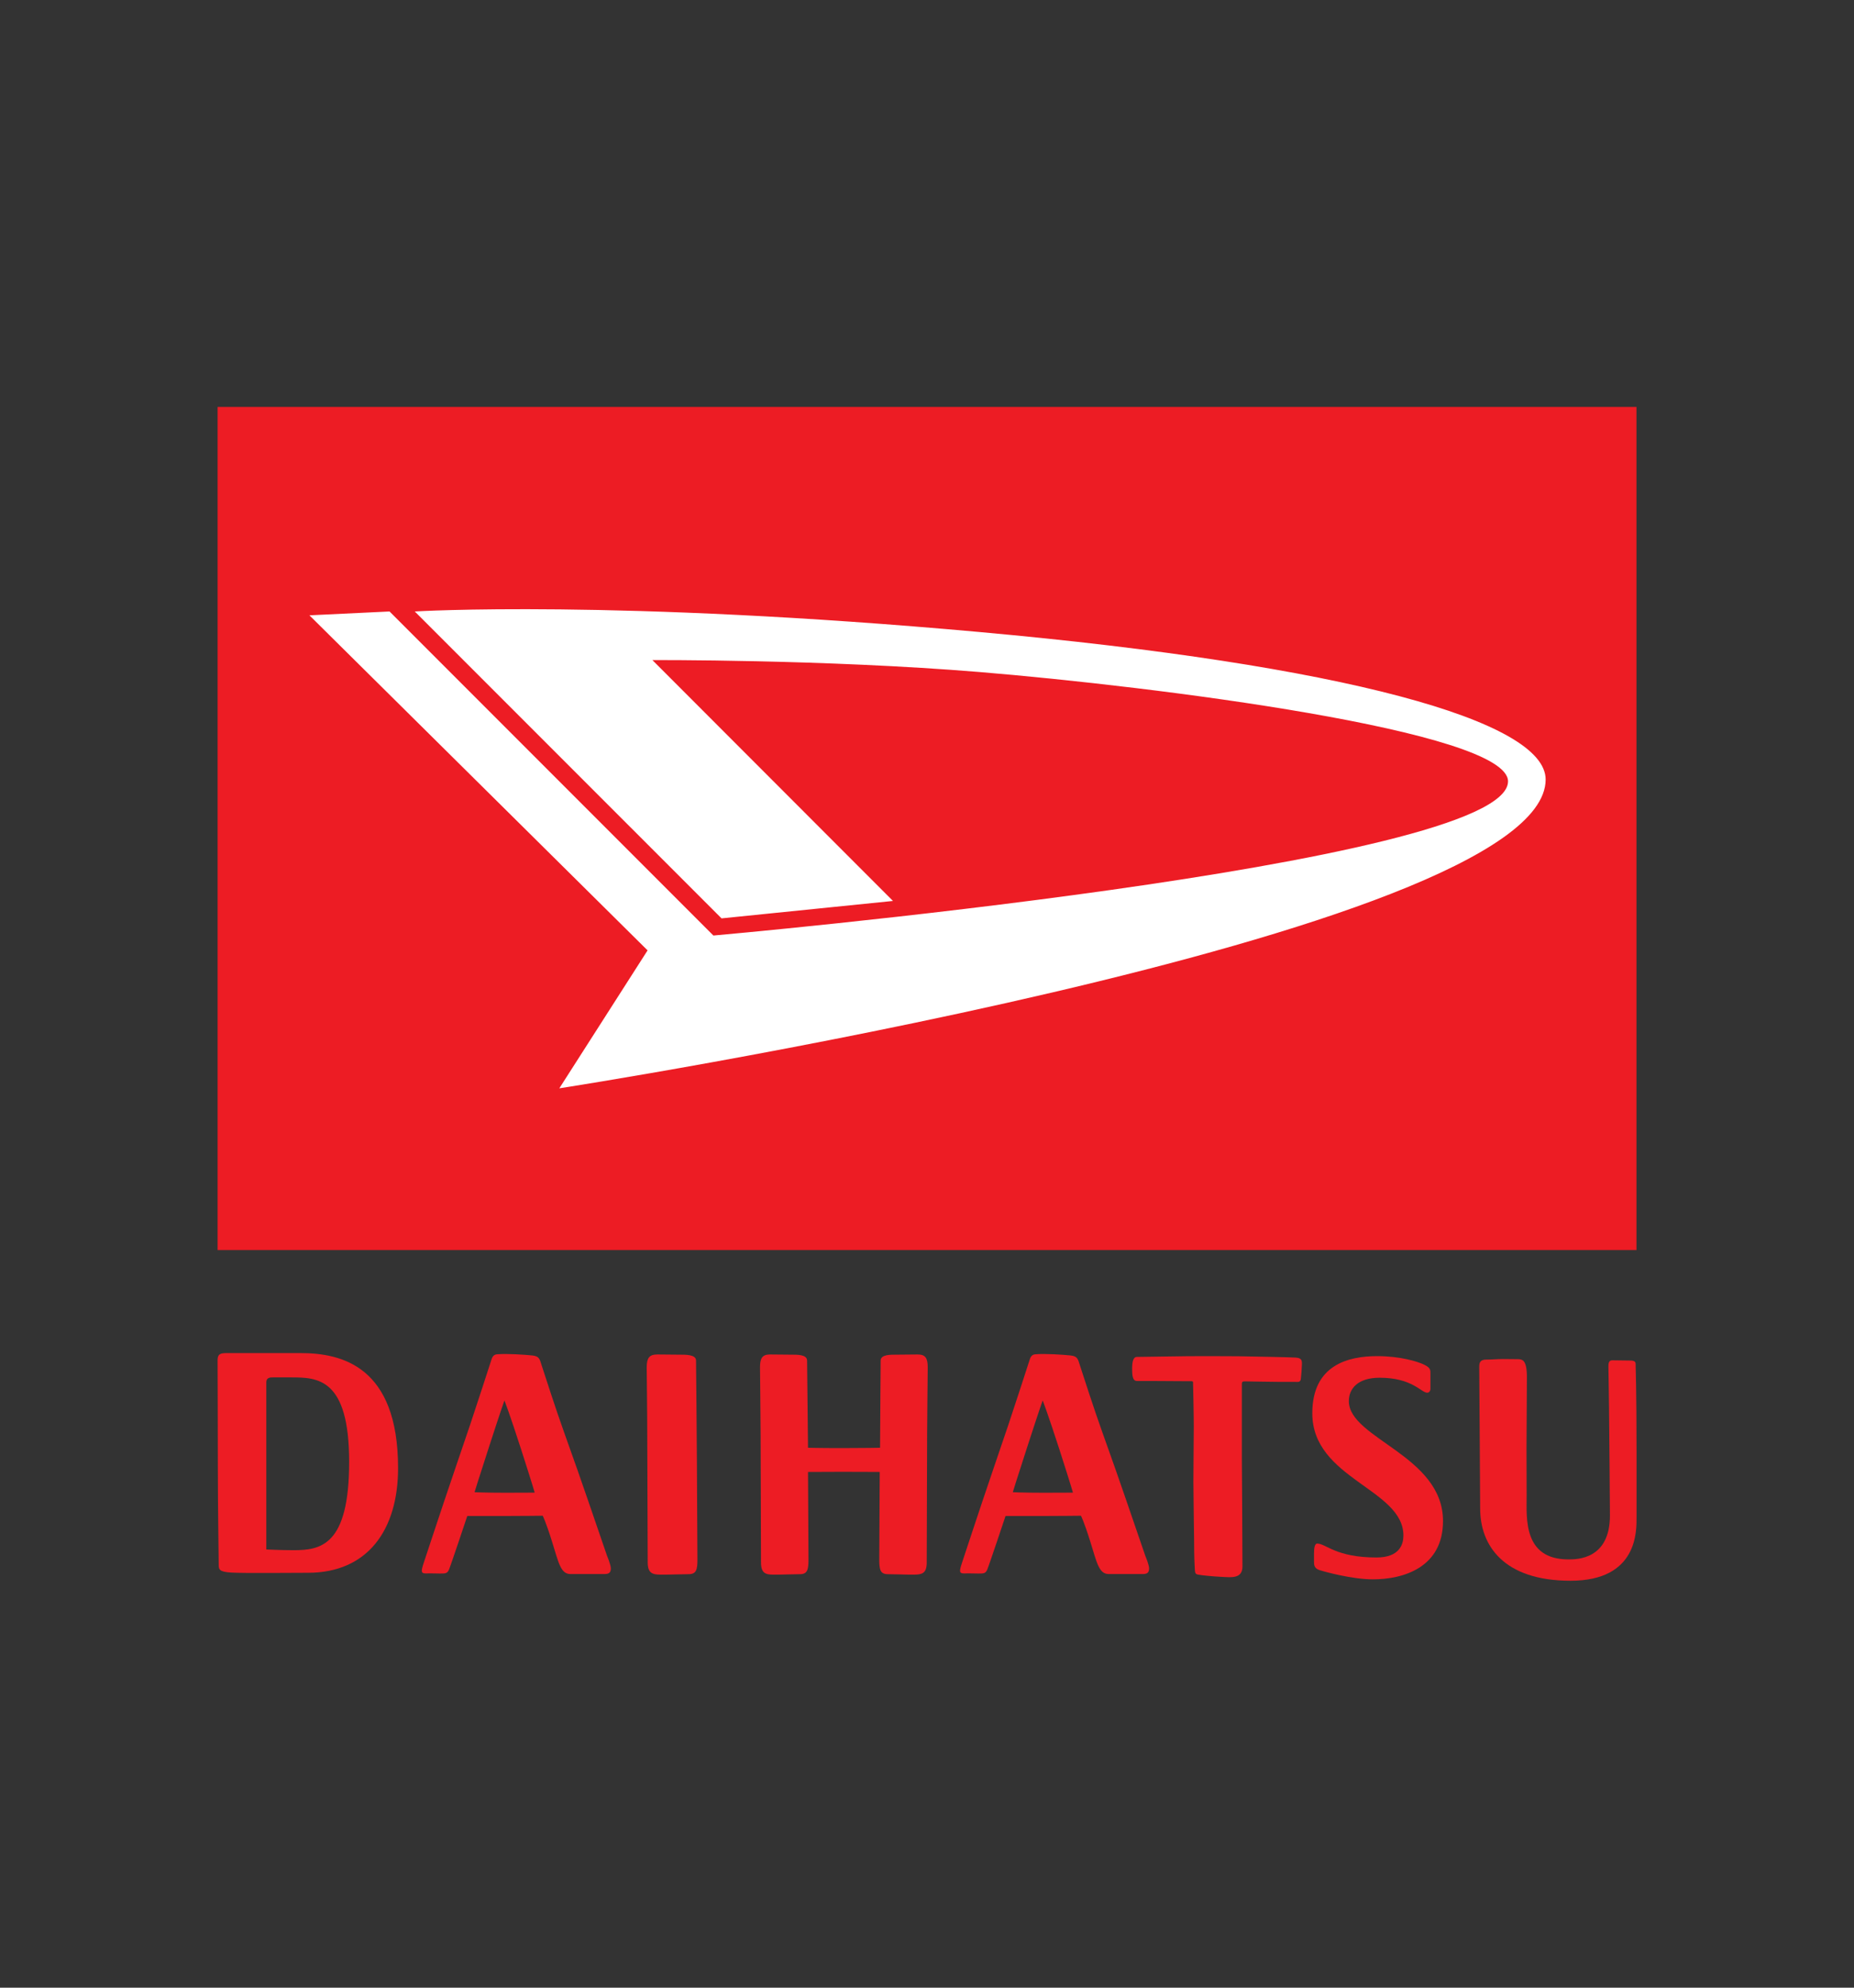
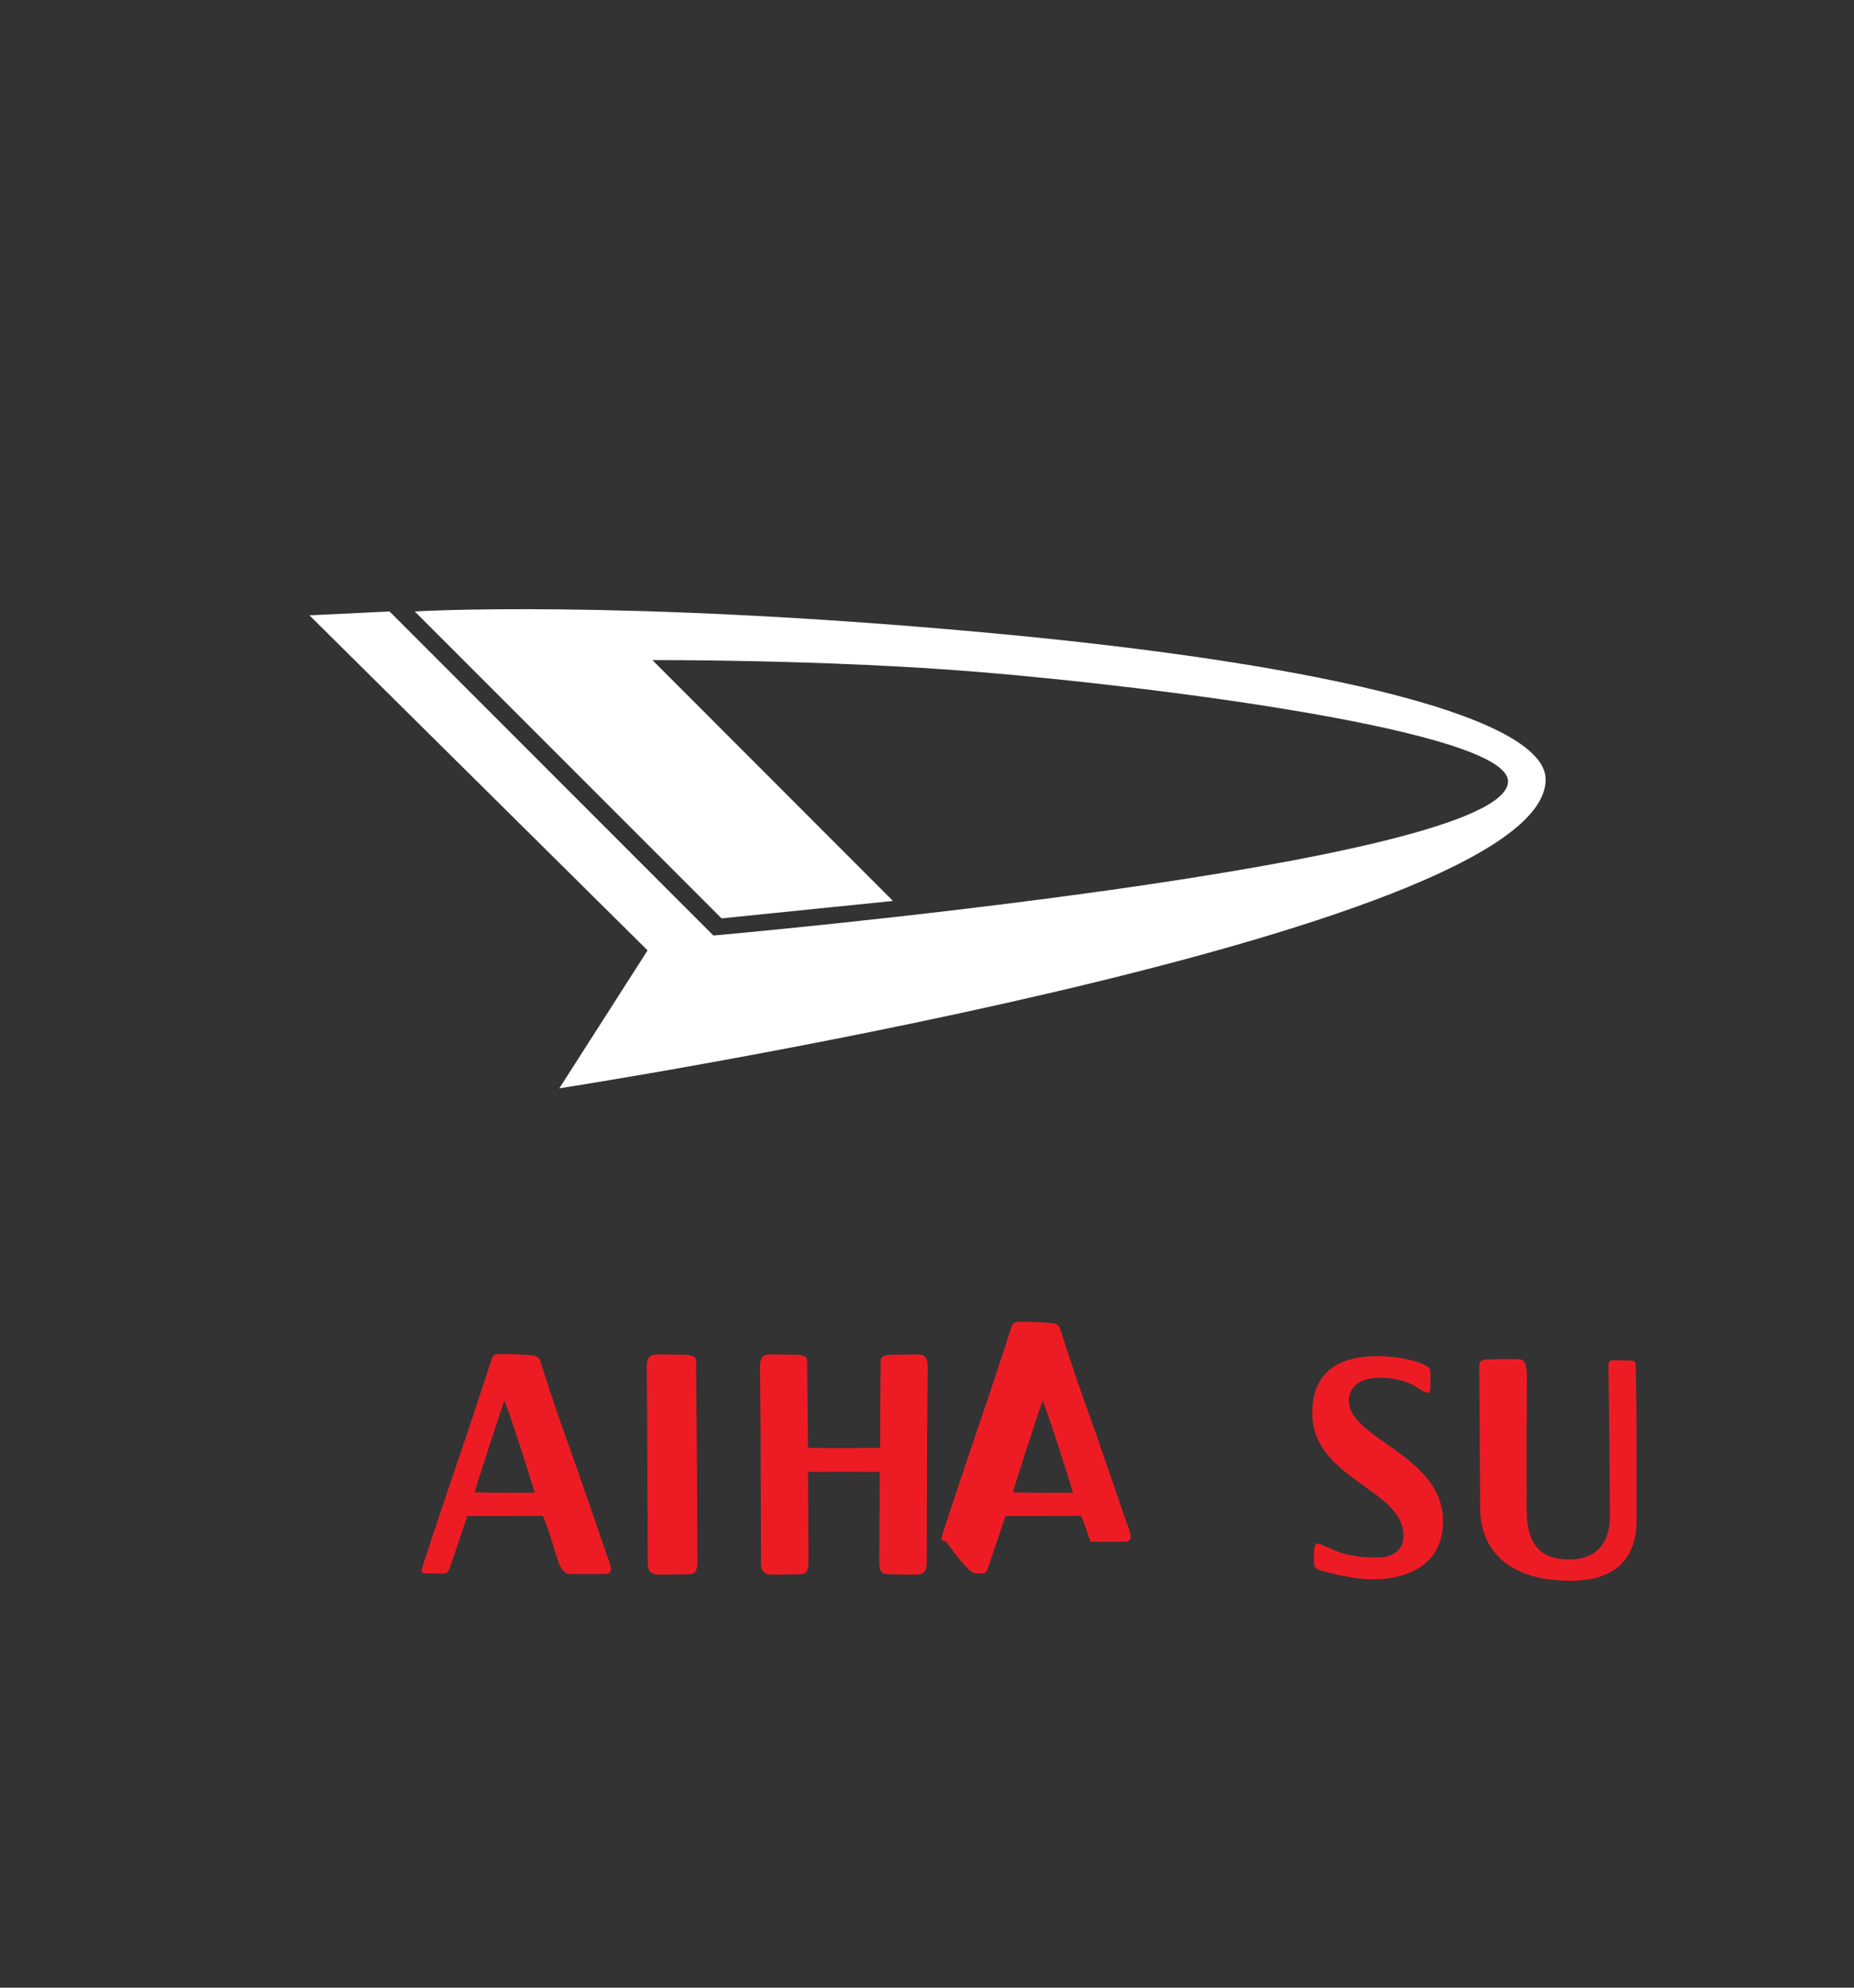
<svg xmlns="http://www.w3.org/2000/svg" version="1.0" id="Layer_1" x="0px" y="0px" viewBox="0 0 280 300" enable-background="new 0 0 280 300" xml:space="preserve">
  <rect x="0" y="0" width="280" height="300" fill="#333333" stroke="none" />
  <g>
</g>
  <g>
    <path fill-rule="evenodd" clip-rule="evenodd" fill="#ED1C24" d="M66.41,237.49c0.77,0,1.13,0.04,1.39-0.57   c0.31-0.73,2.77-8.11,2.77-8.11h5.6c2.43,0,5.79-0.04,5.79-0.04s0.43,0.76,1.42,3.93c0.99,3.17,1.29,4.87,2.78,4.87h5.16   c0.72,0,0.93-0.29,0.93-0.85c0-0.56-0.56-1.87-0.56-1.87s-2.41-7-2.95-8.59c-0.54-1.6-2.43-6.99-3.57-10.15   c-1.14-3.15-3.02-8.97-3.34-9.96c-0.32-0.99-0.35-1.46-1.44-1.57c-1.09-0.12-3.85-0.3-5.27-0.18c-0.22,0.02-0.66,0.04-0.88,0.75   c-0.22,0.71-2.35,7.23-3.25,9.92c-0.91,2.69-3.57,10.47-3.91,11.52c-0.35,1.05-2.71,8.12-3.1,9.33c-0.39,1.21-0.44,1.56,0.33,1.56   C65.08,237.45,65.65,237.49,66.41,237.49z M76.18,211.37c0,0,0.73,1.83,2.55,7.47c1.81,5.63,2.02,6.44,2.02,6.44   s-1.63,0.02-4.43,0.02c-2.8,0-4.65-0.08-4.65-0.08s0.42-1.43,2.18-6.83C75.6,212.99,76.18,211.37,76.18,211.37z" />
-     <path fill-rule="evenodd" clip-rule="evenodd" fill="#ED1C24" d="M147.7,237.49c0.77,0,1.13,0.04,1.39-0.57   c0.31-0.73,2.77-8.11,2.77-8.11h5.6c2.43,0,5.79-0.04,5.79-0.04s0.43,0.76,1.42,3.93c0.99,3.17,1.29,4.87,2.78,4.87h5.16   c0.72,0,0.93-0.29,0.93-0.85c0-0.56-0.56-1.87-0.56-1.87s-2.41-7-2.95-8.59c-0.54-1.6-2.43-6.99-3.57-10.15   c-1.14-3.15-3.02-8.97-3.34-9.96c-0.32-0.99-0.35-1.46-1.44-1.57c-1.09-0.12-3.85-0.3-5.27-0.18c-0.22,0.02-0.66,0.04-0.88,0.75   c-0.22,0.71-2.35,7.23-3.25,9.92c-0.91,2.69-3.57,10.47-3.91,11.52c-0.35,1.05-2.71,8.12-3.1,9.33c-0.39,1.21-0.44,1.56,0.33,1.56   C146.37,237.45,146.93,237.49,147.7,237.49z M157.47,211.37c0,0,0.73,1.83,2.55,7.47c1.81,5.63,2.02,6.44,2.02,6.44   s-1.64,0.02-4.43,0.02c-2.8,0-4.65-0.08-4.65-0.08s0.42-1.43,2.18-6.83C156.89,212.99,157.47,211.37,157.47,211.37z" />
+     <path fill-rule="evenodd" clip-rule="evenodd" fill="#ED1C24" d="M147.7,237.49c0.77,0,1.13,0.04,1.39-0.57   c0.31-0.73,2.77-8.11,2.77-8.11h5.6c2.43,0,5.79-0.04,5.79-0.04s0.43,0.76,1.42,3.93h5.16   c0.72,0,0.93-0.29,0.93-0.85c0-0.56-0.56-1.87-0.56-1.87s-2.41-7-2.95-8.59c-0.54-1.6-2.43-6.99-3.57-10.15   c-1.14-3.15-3.02-8.97-3.34-9.96c-0.32-0.99-0.35-1.46-1.44-1.57c-1.09-0.12-3.85-0.3-5.27-0.18c-0.22,0.02-0.66,0.04-0.88,0.75   c-0.22,0.71-2.35,7.23-3.25,9.92c-0.91,2.69-3.57,10.47-3.91,11.52c-0.35,1.05-2.71,8.12-3.1,9.33c-0.39,1.21-0.44,1.56,0.33,1.56   C146.37,237.45,146.93,237.49,147.7,237.49z M157.47,211.37c0,0,0.73,1.83,2.55,7.47c1.81,5.63,2.02,6.44,2.02,6.44   s-1.64,0.02-4.43,0.02c-2.8,0-4.65-0.08-4.65-0.08s0.42-1.43,2.18-6.83C156.89,212.99,157.47,211.37,157.47,211.37z" />
    <path fill-rule="evenodd" clip-rule="evenodd" fill="#ED1C24" d="M97.67,206.38c0-1.37,0.35-1.95,1.59-1.95   c1.24,0,2.48,0.03,3.37,0.03c0.89,0,2.49-0.04,2.49,0.89c0,0.93,0.13,12.65,0.13,15.05s0.08,13.47,0.08,14.99   c0,1.52-0.16,2.2-1.35,2.2c-1.18,0-2.97,0.08-4.17,0.07s-1.99-0.15-1.99-1.84c0-1.69-0.07-16.62-0.07-19.27   C97.76,213.9,97.67,207.75,97.67,206.38z" />
    <path fill-rule="evenodd" clip-rule="evenodd" fill="#ED1C24" d="M127.11,222.14c-1.54,0-5.08,0.02-5.08,0.02   c0.02,3.96,0.07,11.96,0.07,13.23c0,1.52-0.16,2.2-1.29,2.2c-1.13,0-2.83,0.08-3.98,0.07c-1.15-0.01-1.9-0.15-1.9-1.84   c0-1.69-0.06-16.62-0.06-19.27c0-2.65-0.09-8.8-0.09-10.17c0-1.37,0.33-1.95,1.51-1.95c1.18,0,2.37,0.03,3.22,0.03   c0.85,0,2.38-0.04,2.38,0.89c0,0.78,0.09,9.04,0.14,13.16c0,0,1.65,0.05,5.11,0.05c3.46,0,5.77-0.05,5.77-0.05   c0.01-4.12,0.09-12.38,0.09-13.16c0-0.93,1.53-0.89,2.38-0.89c0.85,0,2.04-0.03,3.22-0.03c1.18,0,1.51,0.57,1.51,1.95   c0,1.37-0.09,7.52-0.09,10.17c0,2.65-0.06,17.58-0.06,19.27c0,1.69-0.75,1.82-1.9,1.84c-1.15,0.01-2.85-0.07-3.98-0.07   c-1.13,0-1.29-0.68-1.29-2.2c0-1.28,0.05-9.28,0.07-13.23C132.88,222.16,128.65,222.14,127.11,222.14z" />
-     <path fill-rule="evenodd" clip-rule="evenodd" fill="#ED1C24" d="M180.42,236.3c0.06,1.03,0.01,1.25,0.49,1.35   c0.48,0.11,2.35,0.29,3.67,0.35c1.32,0.06,3.06,0.32,3.06-1.56c0-1.88-0.04-8.25-0.04-8.85c0-0.6-0.05-7.09-0.05-7.64   c0-0.55,0-7.18,0-7.66c0-0.48,0-3.07,0-3.39s0.09-0.41,0.46-0.41c0.36,0,4.01,0.08,5.38,0.08c1.38,0,1.92,0,2.27,0   c0.35,0,0.73,0.09,0.8-0.45c0.07-0.54,0.15-1.66,0.16-2.21c0.01-0.55-0.01-0.95-0.95-1.01c-0.94-0.06-7.26-0.18-8.62-0.2   c-1.35-0.02-6.57-0.02-7.56-0.01c-0.99,0.01-7.32,0.11-7.8,0.11c-0.47,0-0.71,0.55-0.71,1.73s0.09,1.9,0.73,1.9   c0.63,0,5.56,0.01,6.88,0.03c0.67,0.01,0.94,0,1.14,0c0.2,0,0.45-0.02,0.45,0.18c0,0.21,0.11,4.84,0.11,6.62   c0,1.77-0.06,6.51-0.06,8.4c0,1.89,0.11,8.12,0.11,8.91C180.33,233.36,180.36,235.26,180.42,236.3z" />
    <path fill-rule="evenodd" clip-rule="evenodd" fill="#ED1C24" d="M207.33,238.37c-3.1,0-7.22-1.13-8.04-1.39   c-0.82-0.26-0.84-0.81-0.84-1.23c0-0.42,0-0.67,0-1.34s0.08-1.44,0.48-1.44c1.33,0,2.79,2.1,8.96,2.1c3.52,0,4.06-2.03,4.06-3.31   c0-7.06-13.76-8.52-13.76-18.46c0-7.3,5.44-8.62,9.8-8.62c3.52,0,6.13,0.83,7.03,1.26c0.9,0.43,1.01,0.73,1.01,1.22   c0,0.48,0,2.09,0,2.44c0,0.35-0.2,0.6-0.48,0.6c-0.92,0-2.26-2.26-7.19-2.26c-3.27,0-4.65,1.62-4.65,3.53   c0,5.67,14.22,8.18,14.22,18.1C217.93,236.55,211.99,238.37,207.33,238.37z" />
    <path fill-rule="evenodd" clip-rule="evenodd" fill="#ED1C24" d="M223.4,206.32c0-0.65,0.12-1.12,1.08-1.12   c0.96,0,1.63-0.08,2.49-0.08c0.86,0,1.59,0.01,2.27,0.02c0.69,0.01,1.36,0.12,1.36,2.73c0,2.61-0.06,9.38-0.06,10.64   c0,1.26,0.02,5.4,0.02,7.24c0,3.35-0.56,9.61,6.31,9.61c1.3,0,6.27,0.01,6.27-6.64c0-2.59-0.11-12.39-0.14-16.41   c-0.01-2.13-0.09-5.41-0.09-6.06s0.13-0.94,0.59-0.94c0.46,0,1.59,0.03,2.33,0.03s1.19,0.01,1.19,0.51c0,0.5,0.14,3.91,0.14,13.23   c0,9.31,0,7.85,0,9.9c0,2.05,0.21,9.6-9.97,9.6c-10.18,0-13.65-5.4-13.65-10.89C223.52,222.21,223.4,206.97,223.4,206.32z" />
-     <path fill-rule="evenodd" clip-rule="evenodd" fill="#ED1C24" d="M32.9,221.64c0,5.59,0.13,13.67,0.13,14.45   c0,0.78,0.03,1.15,1.94,1.26c1.91,0.11,9.32,0.03,11.53,0.03c9.03,0,13.62-6.47,13.62-15.8c0-15.42-8.59-17.36-14.73-17.36H34.34   c-0.94,0-1.48,0.05-1.48,1.08C32.86,206.33,32.9,216.04,32.9,221.64z M44.32,233.97c4.11,0,8.41-0.67,8.41-13.33   c0-12.66-4.78-12.75-8.79-12.75h-2.58c-0.43,0-1.14-0.07-1.14,0.76v25.21C40.22,233.86,42.46,233.97,44.32,233.97z" />
-     <rect x="32.86" y="61.42" fill-rule="evenodd" clip-rule="evenodd" fill="#ED1C24" width="214.29" height="127.25" />
    <path fill-rule="evenodd" clip-rule="evenodd" fill="#FFFFFF" d="M134.86,135.98l-25.89,2.63L62.64,92.29c0,0,30.25-1.87,85.29,3.1   c55.03,4.97,85.5,13.4,85.5,22.26c0,23.55-148.96,46.61-148.96,46.61l13.33-20.82L46.73,92.87l12.1-0.58l48.91,48.91   c0,0,120.01-10.59,120.01-23.27c0-7.63-53.59-14.34-79.81-16.5c-23.49-1.93-49.41-1.8-49.41-1.8L134.86,135.98z" />
  </g>
</svg>